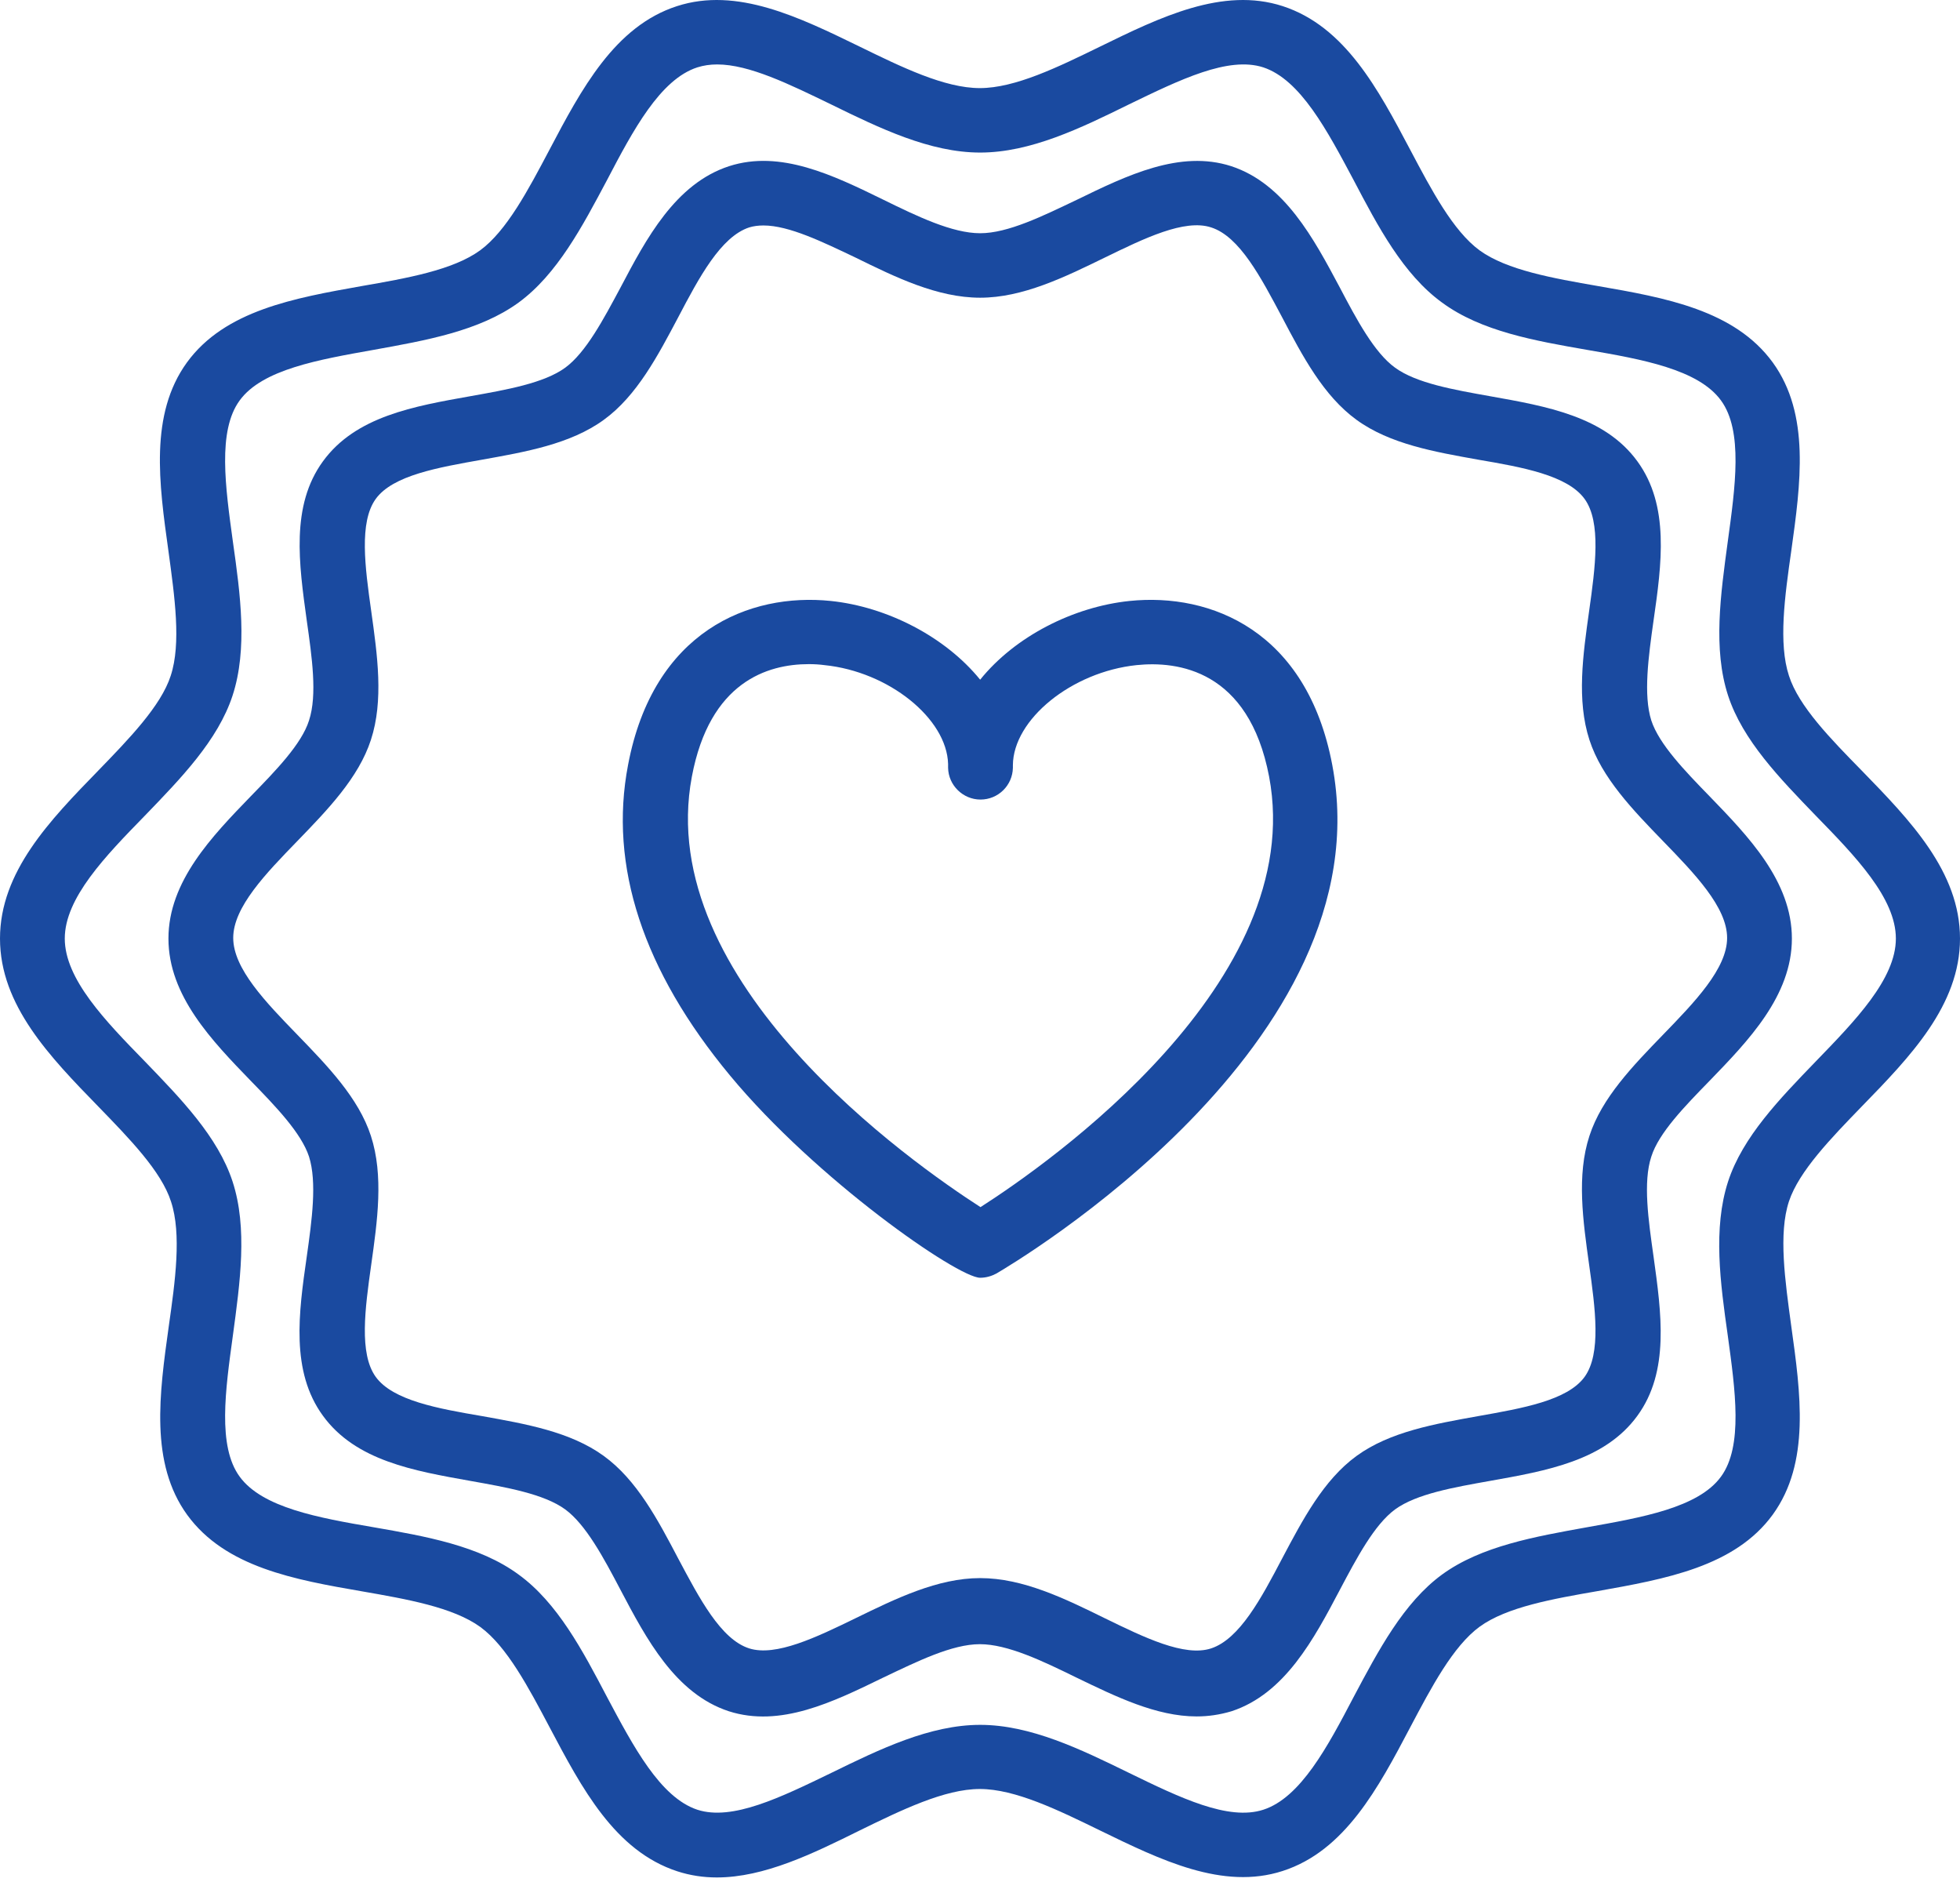
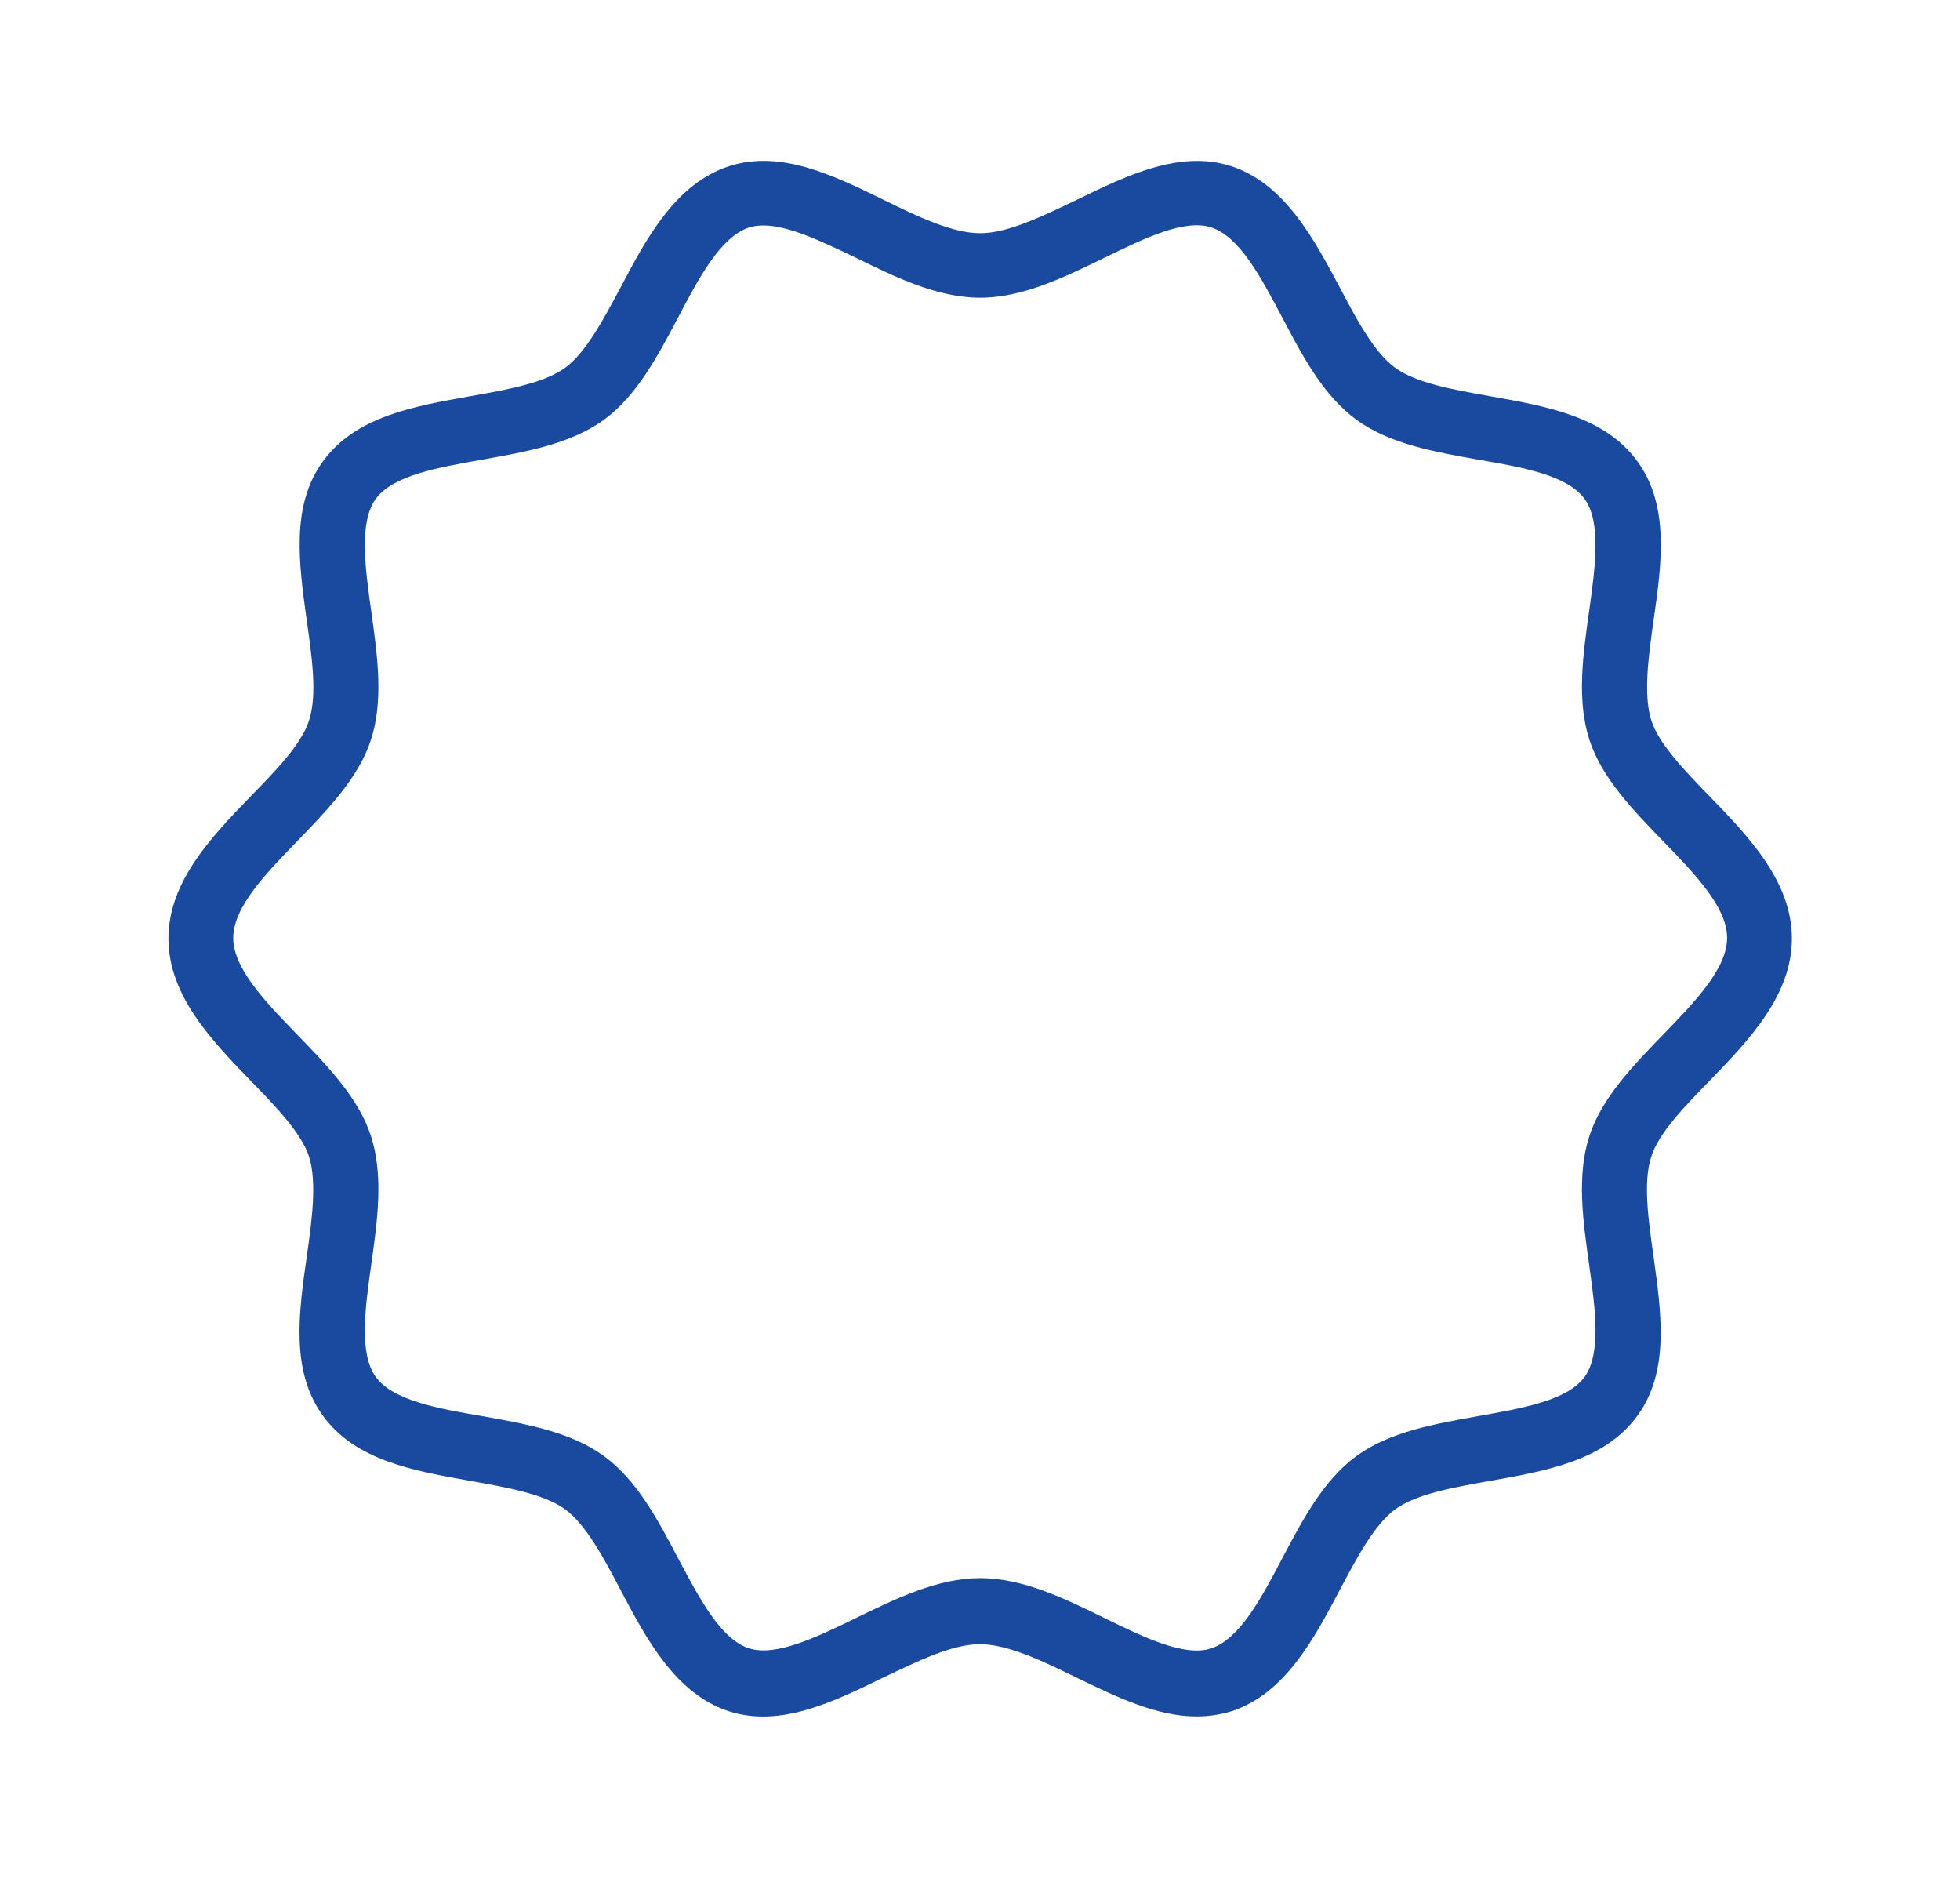
<svg xmlns="http://www.w3.org/2000/svg" width="100" height="96" viewBox="0 0 100 96" fill="none">
-   <path d="M36.572 95.768C35.895 95.768 35.217 95.669 34.556 95.454C31.367 94.413 29.681 91.207 28.045 88.116C26.971 86.084 25.863 83.985 24.508 82.993C23.12 81.985 20.757 81.572 18.476 81.175C15.039 80.58 11.502 79.952 9.552 77.275C7.635 74.631 8.131 71.094 8.61 67.657C8.941 65.343 9.271 62.947 8.726 61.294C8.23 59.741 6.594 58.072 5.024 56.452C2.545 53.907 0 51.279 0 47.875C0 44.471 2.545 41.843 5.007 39.314C6.577 37.695 8.214 36.009 8.709 34.472C9.255 32.82 8.908 30.423 8.594 28.11C8.114 24.672 7.619 21.136 9.536 18.491C11.469 15.831 15.022 15.203 18.46 14.591C20.74 14.194 23.104 13.781 24.492 12.773C25.847 11.782 26.954 9.683 28.028 7.65C29.665 4.543 31.367 1.337 34.54 0.313C37.597 -0.679 40.77 0.874 43.861 2.378C45.992 3.419 48.19 4.494 49.992 4.494C51.793 4.494 53.991 3.419 56.123 2.378C59.197 0.874 62.386 -0.679 65.444 0.313C68.633 1.354 70.319 4.56 71.955 7.65C73.029 9.683 74.136 11.782 75.492 12.773C76.88 13.781 79.243 14.194 81.524 14.591C84.961 15.186 88.498 15.814 90.448 18.491C92.365 21.136 91.869 24.672 91.39 28.11C91.059 30.423 90.729 32.82 91.274 34.472C91.77 36.026 93.406 37.695 94.993 39.314C97.455 41.843 100 44.471 100 47.875C100 51.279 97.455 53.907 94.993 56.435C93.423 58.055 91.787 59.741 91.274 61.278C90.729 62.93 91.076 65.327 91.39 67.64C91.869 71.078 92.365 74.614 90.448 77.258C88.514 79.919 84.961 80.547 81.524 81.159C79.243 81.555 76.88 81.969 75.492 82.977C74.136 83.968 73.029 86.067 71.955 88.1C70.319 91.207 68.617 94.413 65.444 95.437C62.386 96.429 59.213 94.875 56.123 93.371C53.991 92.33 51.793 91.256 49.992 91.256C48.19 91.256 45.992 92.33 43.861 93.371C41.464 94.561 38.985 95.768 36.572 95.768ZM36.589 3.287C36.225 3.287 35.895 3.337 35.581 3.436C33.68 4.047 32.292 6.659 30.97 9.187C29.714 11.55 28.425 13.996 26.458 15.434C24.459 16.888 21.715 17.368 19.055 17.847C16.278 18.343 13.386 18.838 12.229 20.425C11.089 21.978 11.502 24.854 11.882 27.63C12.262 30.308 12.643 33.1 11.866 35.48C11.122 37.761 9.222 39.711 7.387 41.611C5.371 43.677 3.305 45.809 3.305 47.875C3.305 49.941 5.371 52.073 7.387 54.138C9.222 56.039 11.122 57.989 11.866 60.27C12.643 62.649 12.246 65.426 11.882 68.12C11.502 70.896 11.089 73.772 12.229 75.325C13.386 76.911 16.262 77.424 19.055 77.903C21.715 78.366 24.459 78.845 26.458 80.316C28.442 81.754 29.731 84.2 30.97 86.563C32.309 89.075 33.68 91.686 35.581 92.314C37.366 92.892 39.828 91.686 42.423 90.43C44.885 89.224 47.447 87.984 50.008 87.984C52.57 87.984 55.131 89.224 57.594 90.43C60.205 91.702 62.667 92.892 64.452 92.314C66.353 91.702 67.741 89.091 69.063 86.563C70.319 84.2 71.608 81.754 73.575 80.316C75.574 78.862 78.318 78.382 80.978 77.903C83.755 77.407 86.647 76.911 87.804 75.325C88.944 73.772 88.531 70.896 88.151 68.12C87.771 65.442 87.391 62.666 88.167 60.27C88.911 57.989 90.811 56.039 92.646 54.138C94.645 52.073 96.728 49.941 96.728 47.875C96.728 45.809 94.662 43.677 92.646 41.611C90.811 39.711 88.911 37.761 88.167 35.48C87.391 33.1 87.787 30.324 88.151 27.63C88.531 24.854 88.944 21.978 87.804 20.425C86.647 18.838 83.771 18.326 80.978 17.847C78.318 17.384 75.574 16.905 73.575 15.434C71.591 13.996 70.302 11.55 69.063 9.187C67.724 6.675 66.353 4.064 64.452 3.436C62.667 2.858 60.205 4.064 57.61 5.32C55.131 6.543 52.57 7.782 50.008 7.782C47.447 7.782 44.885 6.543 42.423 5.336C40.274 4.295 38.225 3.287 36.589 3.287Z" fill="#1A4AA0" />
  <path d="M61.048 87.554C58.999 87.554 56.933 86.546 54.917 85.571C53.198 84.728 51.413 83.869 49.992 83.869C48.571 83.869 46.802 84.745 45.067 85.571C42.489 86.827 39.812 88.133 37.184 87.29C34.457 86.397 32.97 83.588 31.664 81.109C30.805 79.473 29.896 77.771 28.838 76.994C27.748 76.201 25.847 75.87 23.996 75.54C21.121 75.027 18.146 74.515 16.477 72.218C14.824 69.954 15.237 66.979 15.65 64.104C15.915 62.236 16.179 60.303 15.766 58.997C15.37 57.791 14.064 56.435 12.791 55.13C10.825 53.097 8.594 50.8 8.594 47.875C8.594 44.95 10.825 42.653 12.791 40.62C14.064 39.314 15.386 37.959 15.766 36.753C16.196 35.447 15.915 33.514 15.65 31.646C15.254 28.771 14.824 25.796 16.477 23.532C18.146 21.235 21.121 20.722 23.996 20.21C25.847 19.88 27.748 19.549 28.838 18.756C29.896 17.979 30.788 16.293 31.664 14.657C32.97 12.178 34.457 9.369 37.201 8.476C39.812 7.634 42.489 8.923 45.084 10.195C46.802 11.038 48.587 11.897 50.008 11.897C51.43 11.897 53.198 11.021 54.933 10.195C57.511 8.939 60.205 7.634 62.816 8.476C65.543 9.369 67.03 12.178 68.353 14.657C69.212 16.293 70.121 17.995 71.178 18.756C72.269 19.549 74.17 19.88 76.021 20.21C78.896 20.722 81.871 21.235 83.54 23.532C85.193 25.796 84.779 28.771 84.366 31.646C84.102 33.514 83.838 35.447 84.251 36.753C84.647 37.959 85.953 39.314 87.225 40.62C89.192 42.653 91.423 44.95 91.423 47.875C91.423 50.8 89.192 53.097 87.225 55.13C85.953 56.435 84.631 57.791 84.251 58.997C83.821 60.303 84.102 62.236 84.366 64.104C84.763 66.979 85.193 69.954 83.54 72.218C81.871 74.515 78.896 75.027 76.021 75.54C74.17 75.87 72.269 76.201 71.178 76.994C70.121 77.771 69.228 79.456 68.353 81.109C67.047 83.588 65.559 86.397 62.833 87.29C62.221 87.472 61.643 87.554 61.048 87.554ZM38.952 11.501C38.688 11.501 38.44 11.534 38.225 11.6C36.771 12.079 35.664 14.161 34.606 16.178C33.565 18.144 32.491 20.194 30.805 21.416C29.103 22.656 26.806 23.052 24.591 23.449C22.36 23.846 20.046 24.242 19.171 25.449C18.311 26.639 18.625 28.936 18.939 31.167C19.253 33.414 19.584 35.728 18.923 37.744C18.295 39.678 16.708 41.314 15.171 42.901C13.568 44.553 11.899 46.272 11.899 47.842C11.899 49.412 13.568 51.13 15.171 52.783C16.708 54.37 18.295 56.006 18.923 57.939C19.584 59.972 19.253 62.286 18.939 64.517C18.625 66.748 18.311 69.045 19.171 70.235C20.046 71.441 22.36 71.854 24.591 72.234C26.806 72.631 29.103 73.028 30.805 74.267C32.491 75.49 33.565 77.523 34.606 79.506C35.68 81.522 36.771 83.621 38.225 84.084C39.58 84.513 41.646 83.522 43.646 82.547C45.712 81.539 47.843 80.498 50.008 80.498C52.19 80.498 54.322 81.539 56.371 82.547C58.371 83.522 60.436 84.53 61.792 84.084C63.246 83.605 64.353 81.522 65.411 79.506C66.452 77.539 67.526 75.49 69.212 74.267C70.914 73.028 73.211 72.631 75.426 72.234C77.657 71.838 79.97 71.441 80.846 70.235C81.706 69.045 81.392 66.748 81.078 64.517C80.764 62.269 80.433 59.956 81.094 57.939C81.722 56.006 83.309 54.37 84.846 52.783C86.449 51.13 88.118 49.412 88.118 47.842C88.118 46.272 86.449 44.553 84.846 42.901C83.309 41.314 81.722 39.678 81.094 37.744C80.433 35.712 80.764 33.398 81.078 31.167C81.392 28.936 81.706 26.639 80.846 25.449C79.97 24.242 77.657 23.829 75.426 23.449C73.211 23.052 70.914 22.656 69.212 21.416C67.526 20.194 66.452 18.161 65.411 16.178C64.337 14.161 63.246 12.063 61.792 11.6C60.436 11.154 58.371 12.162 56.371 13.137C54.305 14.145 52.173 15.186 50.008 15.186C47.827 15.186 45.695 14.145 43.646 13.137C41.977 12.344 40.258 11.501 38.952 11.501Z" fill="#1A4AA0" />
-   <path d="M50.008 65.178C48.868 65.178 41.646 60.17 37.25 54.866C32.805 49.511 31.053 44.173 32.044 39.017C33.334 32.192 38.242 30.225 42.39 30.655C45.249 30.952 48.224 32.473 50.008 34.671C51.793 32.456 54.768 30.952 57.627 30.655C61.792 30.225 66.683 32.192 67.972 39.017C70.683 53.279 51.645 64.484 50.835 64.963C50.587 65.095 50.306 65.178 50.008 65.178ZM41.266 33.877C39.151 33.877 36.209 34.786 35.3 39.612C33.317 50.09 46.538 59.328 50.025 61.575C53.512 59.344 66.733 50.09 64.75 39.612C63.709 34.158 60.073 33.712 57.991 33.927C54.669 34.274 51.694 36.703 51.678 39.033V39.05V39.1V39.166C51.661 40.058 50.934 40.785 50.025 40.785C49.133 40.785 48.389 40.058 48.372 39.166C48.372 39.1 48.372 39.033 48.372 38.967C48.306 36.654 45.348 34.258 42.059 33.927C41.812 33.894 41.547 33.877 41.266 33.877Z" fill="#1A4AA0" />
</svg>